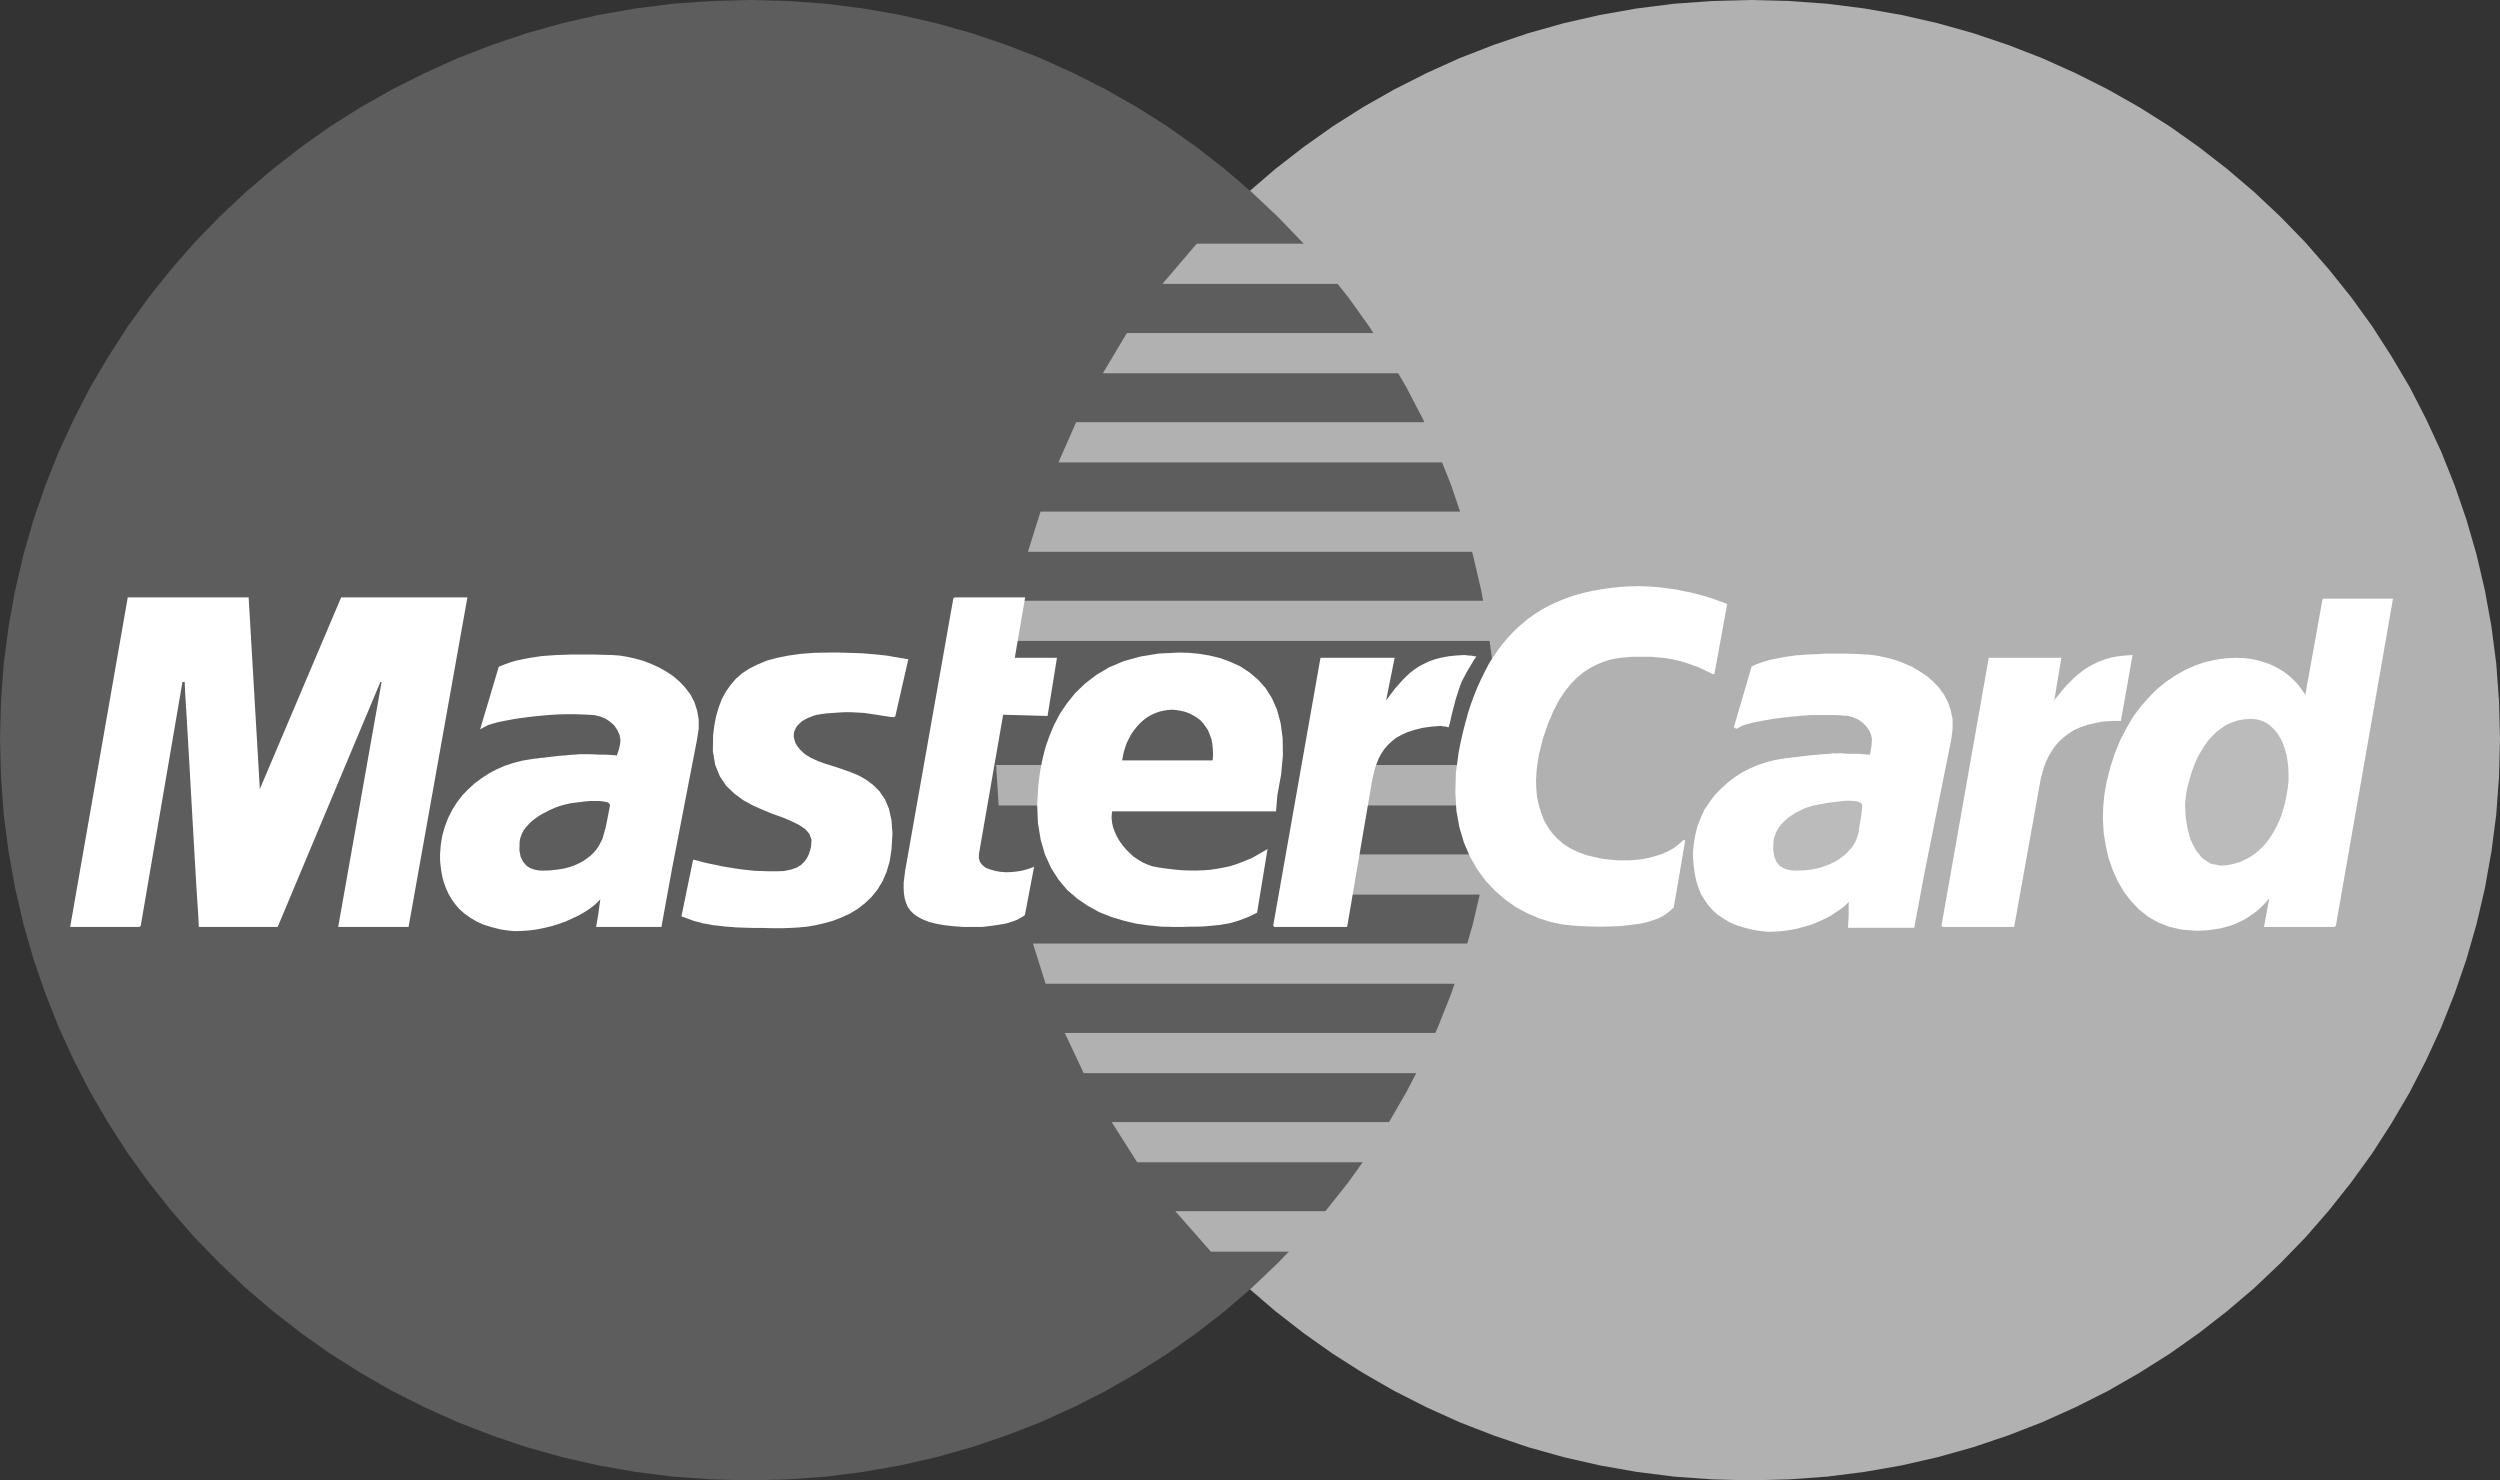
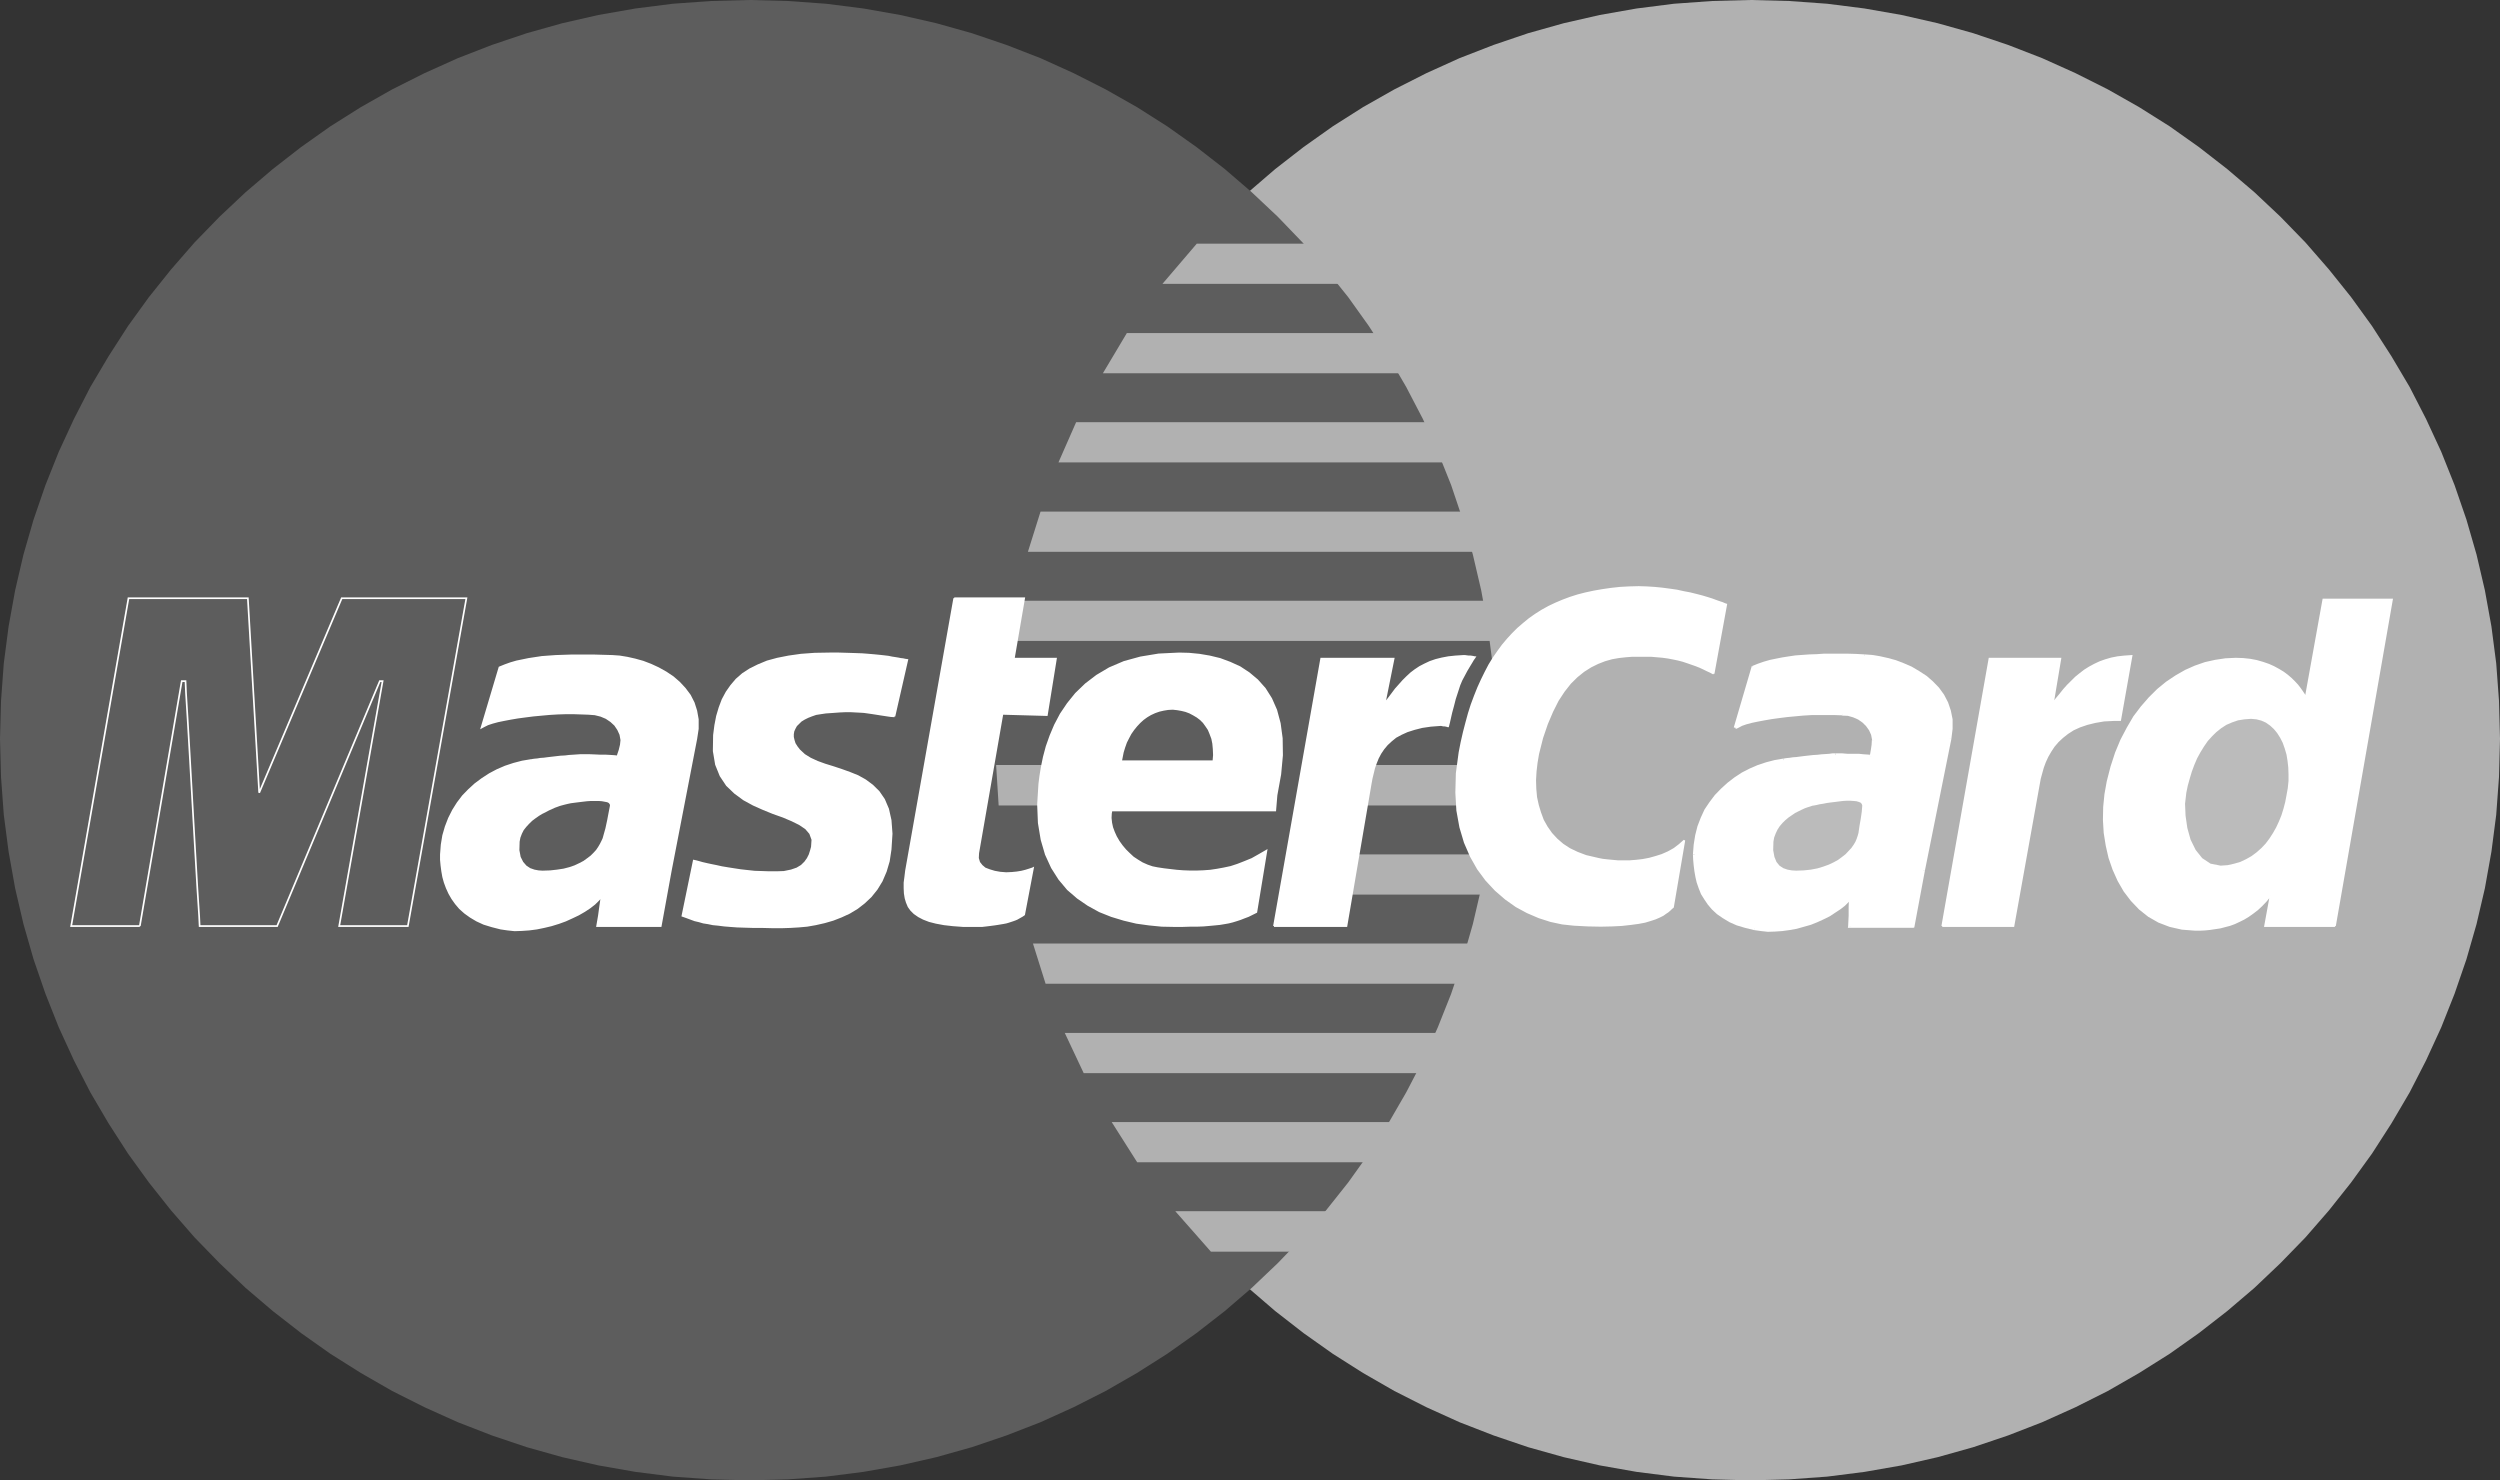
<svg xmlns="http://www.w3.org/2000/svg" version="1.1" id="Layer_1" x="0px" y="0px" width="317.333px" height="187.908px" viewBox="0 0 317.333 187.908" enable-background="new 0 0 317.333 187.908" xml:space="preserve">
  <rect x="0" y="0" width="317.333" height="187.908" fill="#333333" stroke="none" />
  <polygon fill="#B1B1B1" points="222.191,0 217.322,0.127 212.485,0.475 207.744,1.077 203.066,1.902 198.487,2.947 193.969,4.216   189.581,5.705 185.257,7.384 181.06,9.286 176.991,11.346 173.02,13.596 169.175,16.036 165.459,18.669 161.871,21.456   158.444,24.404 155.145,27.509 152.004,30.774 149.025,34.196 146.207,37.714 143.58,41.391 141.112,45.226 138.839,49.125   136.725,53.181 134.832,57.333 133.136,61.579 131.663,65.953 130.381,70.392 129.324,74.922 128.491,79.519 127.883,84.209   127.531,88.962 127.403,93.78 127.531,98.629 127.883,103.414 128.491,108.104 129.324,112.764 130.381,117.296 131.663,121.764   133.136,126.139 134.832,130.416 136.725,134.6 138.839,138.657 141.112,142.588 143.58,146.422 146.207,150.098 149.025,153.647   152.004,157.072 155.145,160.336 158.444,163.472 161.871,166.42 165.459,169.21 169.175,171.84 173.02,174.28 176.991,176.562   181.06,178.623 185.257,180.525 189.581,182.203 193.969,183.694 198.487,184.962 203.066,186.007 207.744,186.831 212.485,187.432   217.322,187.78 222.191,187.908 227.094,187.78 231.929,187.432 236.672,186.831 241.381,186.007 245.961,184.962 250.479,183.694   254.899,182.203 259.224,180.525 263.451,178.623 267.553,176.562 271.524,174.28 275.401,171.84 279.117,169.21 282.704,166.42   286.164,163.472 289.464,160.336 292.636,157.072 295.615,153.647 298.434,150.098 301.092,146.422 303.558,142.588   305.866,138.657 307.948,134.6 309.87,130.416 311.567,126.139 313.073,121.764 314.355,117.296 315.412,112.764 316.245,108.104   316.854,103.414 317.206,98.629 317.333,93.78 317.206,88.962 316.854,84.209 316.245,79.519 315.412,74.922 314.355,70.392   313.073,65.953 311.567,61.579 309.87,57.333 307.948,53.181 305.866,49.125 303.558,45.226 301.092,41.391 298.434,37.714   295.615,34.196 292.636,30.774 289.464,27.509 286.164,24.404 282.704,21.456 279.117,18.669 275.401,16.036 271.524,13.596   267.553,11.346 263.451,9.286 259.224,7.384 254.899,5.705 250.479,4.216 245.961,2.947 241.381,1.902 236.672,1.077 231.929,0.475   227.094,0.127 " />
  <polygon fill="#5D5D5D" points="95.142,0 90.243,0.127 85.407,0.475 80.665,1.077 75.954,1.902 71.374,2.947 66.858,4.216   62.436,5.705 58.111,7.384 53.884,9.286 49.783,11.346 45.81,13.596 41.935,16.036 38.217,18.669 34.63,21.456 31.171,24.404   27.872,27.509 24.699,30.774 21.719,34.196 18.902,37.714 16.244,41.391 13.777,45.226 11.469,49.125 9.385,53.181 7.465,57.333   5.768,61.579 4.261,65.953 2.979,70.392 1.924,74.922 1.091,79.519 0.48,84.209 0.13,88.962 0,93.78 0.13,98.629 0.48,103.414   1.091,108.104 1.924,112.764 2.979,117.296 4.261,121.764 5.768,126.139 7.465,130.416 9.385,134.6 11.469,138.657 13.777,142.588   16.244,146.422 18.902,150.098 21.719,153.647 24.699,157.072 27.872,160.336 31.171,163.472 34.63,166.42 38.217,169.21   41.935,171.84 45.81,174.28 49.783,176.562 53.884,178.623 58.111,180.525 62.436,182.203 66.858,183.694 71.374,184.962   75.954,186.007 80.665,186.831 85.407,187.432 90.243,187.78 95.142,187.908 100.012,187.78 104.849,187.432 109.591,186.831   114.268,186.007 118.849,184.962 123.364,183.694 127.754,182.203 132.079,180.525 136.275,178.623 140.344,176.562 144.316,174.28   148.161,171.84 151.876,169.21 155.464,166.42 158.892,163.472 162.191,160.336 165.332,157.072 168.31,153.647 171.129,150.098   173.756,146.422 176.223,142.588 178.497,138.657 180.61,134.6 182.501,130.416 184.201,126.139 185.672,121.764 186.954,117.296   188.012,112.764 188.845,108.104 189.452,103.414 189.807,98.629 189.934,93.78 189.807,88.962 189.452,84.209 188.845,79.519   188.012,74.922 186.954,70.392 185.672,65.953 184.201,61.579 182.501,57.333 180.61,53.181 178.497,49.125 176.223,45.226   173.756,41.391 171.129,37.714 168.31,34.196 165.332,30.774 162.191,27.509 158.892,24.404 155.464,21.456 151.876,18.669   148.161,16.036 144.316,13.596 140.344,11.346 136.275,9.286 132.079,7.384 127.754,5.705 123.364,4.216 118.849,2.947   114.268,1.902 109.591,1.077 104.849,0.475 100.012,0.127 " />
  <polygon fill="#B1B1B1" points="147.551,36.035 198.006,36.035 198.006,30.932 151.908,30.932 " />
  <polygon fill="#B1B1B1" points="139.992,47.381 198.006,47.381 198.006,42.278 143.034,42.278 " />
  <polygon fill="#B1B1B1" points="134.353,58.695 198.006,58.695 198.006,53.592 136.596,53.592 " />
  <polygon fill="#B1B1B1" points="130.477,70.04 198.006,70.04 198.006,64.938 132.079,64.938 " />
  <polygon fill="#B1B1B1" points="132.72,124.871 198.167,124.871 198.167,119.769 131.118,119.769 " />
  <polygon fill="#B1B1B1" points="137.557,136.216 198.167,136.216 198.167,131.115 135.155,131.115 " />
  <polygon fill="#B1B1B1" points="144.348,147.532 198.167,147.532 198.167,142.43 141.112,142.43 " />
  <polygon fill="#B1B1B1" points="153.704,158.877 198.167,158.877 198.167,153.743 149.185,153.743 " />
  <polygon fill="#B1B1B1" points="128.203,81.357 198.006,81.357 198.006,76.253 129.195,76.253 " />
  <polygon fill="#B1B1B1" points="170.745,113.558 197.366,113.558 197.366,108.454 171.705,108.454 " />
  <polygon fill="#B1B1B1" points="172.859,102.242 197.366,102.242 197.366,97.107 173.821,97.107 " />
  <polygon fill="#B1B1B1" points="126.441,97.107 133.361,97.107 133.361,102.242 126.762,102.242 " />
  <polygon fill="#FFFFFF" points="113.532,90.927 113.081,90.896 112.634,90.832 112.217,90.768 111.801,90.706 111.416,90.643   111.001,90.579 110.583,90.515 110.136,90.452 109.687,90.388 109.175,90.356 108.599,90.326 107.99,90.293 107.317,90.293   106.58,90.326 105.747,90.388 104.819,90.452 104.176,90.547 103.569,90.643 103.024,90.832 102.543,91.023 102.095,91.244   101.679,91.498 101.357,91.815 101.068,92.1 100.877,92.448 100.718,92.797 100.653,93.178 100.653,93.559 100.749,93.97   100.877,94.381 101.136,94.794 101.453,95.206 102.095,95.808 102.864,96.284 103.76,96.695 104.721,97.044 105.747,97.36   106.803,97.71 107.86,98.09 108.887,98.503 109.848,99.04 110.744,99.706 111.544,100.499 112.217,101.481 112.731,102.686   113.051,104.113 113.179,105.823 113.051,107.819 112.826,109.31 112.442,110.608 111.928,111.813 111.289,112.858 110.552,113.778   109.719,114.569 108.821,115.269 107.829,115.87 106.803,116.344 105.747,116.757 104.657,117.073 103.537,117.327 102.447,117.518   101.39,117.613 100.333,117.676 99.339,117.708 97.961,117.708 96.681,117.676 95.56,117.676 94.503,117.645 93.542,117.613   92.678,117.549 91.909,117.486 91.17,117.392 90.498,117.327 89.889,117.201 89.282,117.106 88.735,116.947 88.192,116.821   87.678,116.631 87.167,116.441 86.621,116.249 88.063,109.247 88.353,109.31 88.705,109.404 89.152,109.532 89.697,109.658   90.274,109.784 90.915,109.912 91.621,110.069 92.389,110.197 93.19,110.323 94.023,110.449 94.888,110.546 95.785,110.642   96.713,110.673 97.642,110.704 98.571,110.704 99.5,110.673 100.43,110.482 101.165,110.229 101.742,109.879 102.19,109.437   102.51,108.993 102.768,108.484 102.928,107.979 103.057,107.503 103.119,106.584 102.831,105.792 102.288,105.158 101.487,104.619   100.526,104.144 99.404,103.668 98.154,103.225 96.904,102.718 95.624,102.147 94.407,101.481 93.285,100.656 92.26,99.674   91.458,98.47 90.882,97.044 90.594,95.332 90.627,93.304 90.786,92.068 91.012,90.896 91.333,89.818 91.715,88.804 92.227,87.853   92.805,87.029 93.478,86.237 94.278,85.54 95.209,84.938 96.233,84.431 97.385,83.954 98.667,83.606 100.109,83.321 101.679,83.099   103.408,82.972 105.3,82.94 106.483,82.94 107.572,82.972 108.566,83.004 109.464,83.036 110.264,83.099 111.001,83.163   111.64,83.226 112.217,83.289 112.763,83.353 113.211,83.447 113.628,83.511 114.012,83.574 114.332,83.638 114.622,83.669   114.908,83.733 115.165,83.765 " />
  <polyline fill="none" stroke="#FFFFFF" stroke-width="0.216" stroke-miterlimit="2.613" points="113.532,90.927 113.532,90.927   113.081,90.896 112.634,90.832 112.217,90.768 111.801,90.706 111.416,90.643 111.001,90.579 110.583,90.515 110.136,90.452   109.687,90.388 109.175,90.356 108.599,90.326 107.99,90.293 107.317,90.293 106.58,90.326 105.747,90.388 104.819,90.452   104.176,90.547 103.569,90.643 103.024,90.832 102.543,91.023 102.095,91.244 101.679,91.498 101.357,91.815 101.068,92.1   100.877,92.448 100.718,92.797 100.653,93.178 100.653,93.559 100.749,93.97 100.877,94.381 101.136,94.794 101.453,95.206   102.095,95.808 102.864,96.284 103.76,96.695 104.721,97.044 105.747,97.36 106.803,97.71 107.86,98.09 108.887,98.503   109.848,99.04 110.744,99.706 111.544,100.499 112.217,101.481 112.731,102.686 113.051,104.113 113.179,105.823 113.051,107.819   112.826,109.31 112.442,110.608 111.928,111.813 111.289,112.858 110.552,113.778 109.719,114.569 108.821,115.269 107.829,115.87   106.803,116.344 105.747,116.757 104.657,117.073 103.537,117.327 102.447,117.518 101.39,117.613 100.333,117.676 99.339,117.708   97.961,117.708 96.681,117.676 95.56,117.676 94.503,117.645 93.542,117.613 92.678,117.549 91.909,117.486 91.17,117.392   90.498,117.327 89.889,117.201 89.282,117.106 88.735,116.947 88.192,116.821 87.678,116.631 87.167,116.441 86.621,116.249   88.063,109.247 88.353,109.31 88.705,109.404 89.152,109.532 89.697,109.658 90.274,109.784 90.915,109.912 91.621,110.069   92.389,110.197 93.19,110.323 94.023,110.449 94.888,110.546 95.785,110.642 96.713,110.673 97.642,110.704 98.571,110.704   99.5,110.673 100.43,110.482 101.165,110.229 101.742,109.879 102.19,109.437 102.51,108.993 102.768,108.484 102.928,107.979   103.057,107.503 103.119,106.584 102.831,105.792 102.288,105.158 101.487,104.619 100.526,104.144 99.404,103.668 98.154,103.225   96.904,102.718 95.624,102.147 94.407,101.481 93.285,100.656 92.26,99.674 91.458,98.47 90.882,97.044 90.594,95.332   90.627,93.304 90.786,92.068 91.012,90.896 91.333,89.818 91.715,88.804 92.227,87.853 92.805,87.029 93.478,86.237 94.278,85.54   95.209,84.938 96.233,84.431 97.385,83.954 98.667,83.606 100.109,83.321 101.679,83.099 103.408,82.972 105.3,82.94 106.483,82.94   107.572,82.972 108.566,83.004 109.464,83.036 110.264,83.099 111.001,83.163 111.64,83.226 112.217,83.289 112.763,83.353   113.211,83.447 113.628,83.511 114.012,83.574 114.332,83.638 114.622,83.669 114.908,83.733 115.165,83.765 113.532,90.927 " />
  <polygon fill="#FFFFFF" points="121.124,75.937 129.997,75.937 128.683,83.606 134.034,83.606 132.879,90.768 127.242,90.611   124.167,108.295 124.135,108.928 124.295,109.467 124.616,109.879 125.031,110.229 125.607,110.449 126.251,110.642   126.952,110.768 127.722,110.829 128.427,110.798 129.067,110.735 129.646,110.642 130.156,110.515 130.573,110.387   130.862,110.292 131.054,110.229 131.118,110.197 129.997,116.092 129.773,116.249 129.548,116.377 129.324,116.503   129.099,116.631 128.876,116.727 128.619,116.821 128.331,116.916 128.042,117.011 127.722,117.106 127.403,117.168   127.019,117.232 126.634,117.296 126.217,117.359 125.736,117.422 125.223,117.486 124.679,117.549 122.244,117.549   120.962,117.454 119.843,117.327 118.816,117.137 117.951,116.916 117.215,116.631 116.606,116.313 116.061,115.934   115.645,115.521 115.326,115.078 115.1,114.538 114.94,113.999 114.844,113.398 114.812,112.733 114.812,112.034 114.908,111.308   115.004,110.515 " />
  <polyline fill="none" stroke="#FFFFFF" stroke-width="0.216" stroke-miterlimit="2.613" points="121.124,75.937 129.997,75.937   128.683,83.606 134.034,83.606 132.879,90.768 127.242,90.611 124.167,108.295 124.135,108.928 124.295,109.467 124.616,109.879   125.031,110.229 125.607,110.449 126.251,110.642 126.952,110.768 127.722,110.829 128.427,110.798 129.067,110.735   129.646,110.642 130.156,110.515 130.573,110.387 130.862,110.292 131.054,110.229 131.118,110.197 129.997,116.092   129.773,116.249 129.548,116.377 129.324,116.503 129.099,116.631 128.876,116.727 128.619,116.821 128.331,116.916   128.042,117.011 127.722,117.106 127.403,117.168 127.019,117.232 126.634,117.296 126.217,117.359 125.736,117.422   125.223,117.486 124.679,117.549 122.244,117.549 120.962,117.454 119.843,117.327 118.816,117.137 117.951,116.916   117.215,116.631 116.606,116.313 116.061,115.934 115.645,115.521 115.326,115.078 115.1,114.538 114.94,113.999 114.844,113.398   114.812,112.733 114.812,112.034 114.908,111.308 115.004,110.515 121.124,75.937 " />
  <polygon fill="#FFFFFF" points="141.112,102.718 141.015,103.255 140.986,103.826 141.049,104.43 141.177,105.03 141.401,105.633   141.658,106.204 142.009,106.806 142.393,107.344 142.842,107.883 143.324,108.358 143.836,108.834 144.413,109.214   144.989,109.563 145.63,109.849 146.27,110.069 146.912,110.197 147.744,110.323 148.545,110.418 149.377,110.515 150.21,110.577   151.043,110.608 151.908,110.608 152.741,110.577 153.607,110.515 154.473,110.387 155.337,110.229 156.233,110.038   157.099,109.753 157.994,109.404 158.923,109.024 159.82,108.518 160.75,107.979 159.468,115.774 158.956,116.028 158.444,116.281   157.931,116.473 157.45,116.662 156.97,116.821 156.457,116.979 155.944,117.106 155.399,117.201 154.824,117.296 154.184,117.359   153.511,117.422 152.773,117.486 151.942,117.518 151.076,117.518 150.082,117.549 149.026,117.549 147.456,117.518   145.854,117.359 144.252,117.137 142.651,116.757 141.082,116.281 139.574,115.68 138.134,114.889 136.789,113.968 135.539,112.892   134.449,111.592 133.522,110.133 132.752,108.454 132.206,106.584 131.855,104.46 131.759,102.114 131.92,99.516 132.047,98.503   132.24,97.329 132.494,96.093 132.849,94.761 133.33,93.4 133.906,92.036 134.641,90.643 135.539,89.311 136.563,88.043   137.813,86.839 139.223,85.761 140.825,84.811 142.681,84.019 144.765,83.447 147.071,83.067 149.665,82.94 150.914,82.972   152.23,83.099 153.541,83.321 154.857,83.638 156.137,84.113 157.387,84.684 158.54,85.444 159.597,86.332 160.558,87.41   161.358,88.677 161.999,90.135 162.448,91.815 162.704,93.716 162.736,95.871 162.512,98.28 162.031,100.943 161.871,102.875   138.517,102.875 139.992,96.631 154.022,96.631 154.088,95.84 154.055,95.079 153.991,94.381 153.863,93.749 153.637,93.146   153.414,92.607 153.094,92.131 152.773,91.688 152.389,91.308 151.972,90.99 151.492,90.706 151.012,90.452 150.5,90.261   149.986,90.135 149.442,90.04 148.865,89.976 148.257,90.008 147.681,90.103 147.134,90.23 146.591,90.42 146.046,90.673   145.565,90.959 145.085,91.308 144.669,91.688 144.252,92.131 143.868,92.607 143.515,93.113 143.228,93.654 142.939,94.224   142.715,94.858 142.523,95.491 142.393,96.156 " />
  <polyline fill="none" stroke="#FFFFFF" stroke-width="0.216" stroke-miterlimit="2.613" points="141.112,102.718 141.112,102.718   141.015,103.255 140.986,103.826 141.049,104.43 141.177,105.03 141.401,105.633 141.658,106.204 142.009,106.806 142.393,107.344   142.842,107.883 143.324,108.358 143.836,108.834 144.413,109.214 144.989,109.563 145.63,109.849 146.27,110.069 146.912,110.197   147.744,110.323 148.545,110.418 149.377,110.515 150.21,110.577 151.043,110.608 151.908,110.608 152.741,110.577 153.607,110.515   154.473,110.387 155.337,110.229 156.233,110.038 157.099,109.753 157.994,109.404 158.923,109.024 159.82,108.518 160.75,107.979   159.468,115.774 158.956,116.028 158.444,116.281 157.931,116.473 157.45,116.662 156.97,116.821 156.457,116.979 155.944,117.106   155.399,117.201 154.824,117.296 154.184,117.359 153.511,117.422 152.773,117.486 151.942,117.518 151.076,117.518   150.082,117.549 149.026,117.549 147.456,117.518 145.854,117.359 144.252,117.137 142.651,116.757 141.082,116.281 139.574,115.68   138.134,114.889 136.789,113.968 135.539,112.892 134.449,111.592 133.522,110.133 132.752,108.454 132.206,106.584 131.855,104.46   131.759,102.114 131.92,99.516 132.047,98.503 132.24,97.329 132.494,96.093 132.849,94.761 133.33,93.4 133.906,92.036   134.641,90.643 135.539,89.311 136.563,88.043 137.813,86.839 139.223,85.761 140.825,84.811 142.681,84.019 144.765,83.447   147.071,83.067 149.665,82.94 150.914,82.972 152.23,83.099 153.541,83.321 154.857,83.638 156.137,84.113 157.387,84.684   158.54,85.444 159.597,86.332 160.558,87.41 161.358,88.677 161.999,90.135 162.448,91.815 162.704,93.716 162.736,95.871   162.512,98.28 162.031,100.943 161.871,102.875 138.517,102.875 139.992,96.631 154.022,96.631 154.088,95.84 154.055,95.079   153.991,94.381 153.863,93.749 153.637,93.146 153.414,92.607 153.094,92.131 152.773,91.688 152.389,91.308 151.972,90.99   151.492,90.706 151.012,90.452 150.5,90.261 149.986,90.135 149.442,90.04 148.865,89.976 148.257,90.008 147.681,90.103   147.134,90.23 146.591,90.42 146.046,90.673 145.565,90.959 145.085,91.308 144.669,91.688 144.252,92.131 143.868,92.607   143.515,93.113 143.228,93.654 142.939,94.224 142.715,94.858 142.523,95.491 142.393,96.156 141.112,102.718 " />
  <polygon fill="#FFFFFF" points="217.514,85.508 217.098,85.286 216.682,85.096 216.234,84.874 215.753,84.652 215.273,84.462   214.727,84.272 214.183,84.082 213.606,83.891 212.998,83.733 212.389,83.606 211.717,83.479 211.044,83.385 210.307,83.321   209.569,83.258 208.801,83.258 208.001,83.258 207.2,83.258 206.366,83.321 205.501,83.416 204.606,83.574 203.707,83.828   202.812,84.177 201.914,84.621 201.016,85.191 200.153,85.888 199.319,86.712 198.518,87.726 197.749,88.899 197.045,90.293   196.371,91.878 195.764,93.654 195.252,95.682 195.059,96.821 194.93,97.932 194.866,99.04 194.899,100.119 194.995,101.195   195.219,102.21 195.507,103.16 195.859,104.113 196.34,104.968 196.916,105.792 197.589,106.521 198.357,107.186 199.224,107.755   200.216,108.232 201.306,108.645 202.524,108.928 202.939,109.024 203.419,109.119 203.995,109.184 204.637,109.247 205.341,109.31   206.078,109.31 206.88,109.31 207.68,109.247 208.513,109.15 209.346,108.993 210.146,108.771 210.948,108.518 211.748,108.168   212.485,107.755 213.158,107.249 213.798,106.68 212.358,115.142 212.165,115.299 211.973,115.488 211.717,115.711 211.429,115.901   211.075,116.155 210.626,116.377 210.115,116.599 209.538,116.788 208.801,117.011 207.968,117.168 207.008,117.296   205.886,117.422 204.637,117.486 203.196,117.518 201.56,117.486 199.767,117.392 198.294,117.232 196.82,116.916 195.347,116.441   193.873,115.808 192.464,115.046 191.119,114.094 189.837,112.986 188.652,111.718 187.595,110.292 186.698,108.707   185.929,106.934 185.353,104.999 184.969,102.875 184.84,100.625 184.904,98.153 185.257,95.524 185.511,94.224 185.8,92.956   186.121,91.72 186.441,90.547 186.794,89.438 187.209,88.328 187.627,87.283 188.074,86.3 188.557,85.317 189.037,84.399   189.581,83.511 190.156,82.687 190.733,81.895 191.376,81.134 192.015,80.437 192.687,79.772 193.424,79.138 194.162,78.535   194.93,77.997 195.732,77.49 196.597,77.013 197.461,76.602 198.357,76.222 199.287,75.873 200.281,75.556 201.273,75.302   202.298,75.081 203.388,74.89 204.476,74.732 205.631,74.605 206.784,74.542 208.001,74.51 209.026,74.542 210.019,74.605   210.979,74.699 211.941,74.827 212.838,74.954 213.703,75.144 214.536,75.302 215.304,75.492 216.041,75.683 216.682,75.873   217.29,76.063 217.804,76.253 218.251,76.412 218.636,76.538 218.925,76.665 219.116,76.729 " />
  <polyline fill="none" stroke="#FFFFFF" stroke-width="0.216" stroke-miterlimit="2.613" points="217.514,85.508 217.514,85.508   217.098,85.286 216.682,85.096 216.234,84.874 215.753,84.652 215.273,84.462 214.727,84.272 214.183,84.082 213.606,83.891   212.998,83.733 212.389,83.606 211.717,83.479 211.044,83.385 210.307,83.321 209.569,83.258 208.801,83.258 208.001,83.258   207.2,83.258 206.366,83.321 205.501,83.416 204.606,83.574 203.707,83.828 202.812,84.177 201.914,84.621 201.016,85.191   200.153,85.888 199.319,86.712 198.518,87.726 197.749,88.899 197.045,90.293 196.371,91.878 195.764,93.654 195.252,95.682   195.059,96.821 194.93,97.932 194.866,99.04 194.899,100.119 194.995,101.195 195.219,102.21 195.507,103.16 195.859,104.113   196.34,104.968 196.916,105.792 197.589,106.521 198.357,107.186 199.224,107.755 200.216,108.232 201.306,108.645 202.524,108.928   202.939,109.024 203.419,109.119 203.995,109.184 204.637,109.247 205.341,109.31 206.078,109.31 206.88,109.31 207.68,109.247   208.513,109.15 209.346,108.993 210.146,108.771 210.948,108.518 211.748,108.168 212.485,107.755 213.158,107.249 213.798,106.68   212.358,115.142 212.165,115.299 211.973,115.488 211.717,115.711 211.429,115.901 211.075,116.155 210.626,116.377   210.115,116.599 209.538,116.788 208.801,117.011 207.968,117.168 207.008,117.296 205.886,117.422 204.637,117.486   203.196,117.518 201.56,117.486 199.767,117.392 198.294,117.232 196.82,116.916 195.347,116.441 193.873,115.808 192.464,115.046   191.119,114.094 189.837,112.986 188.652,111.718 187.595,110.292 186.698,108.707 185.929,106.934 185.353,104.999   184.969,102.875 184.84,100.625 184.904,98.153 185.257,95.524 185.511,94.224 185.8,92.956 186.121,91.72 186.441,90.547   186.794,89.438 187.209,88.328 187.627,87.283 188.074,86.3 188.557,85.317 189.037,84.399 189.581,83.511 190.156,82.687   190.733,81.895 191.376,81.134 192.015,80.437 192.687,79.772 193.424,79.138 194.162,78.535 194.93,77.997 195.732,77.49   196.597,77.013 197.461,76.602 198.357,76.222 199.287,75.873 200.281,75.556 201.273,75.302 202.298,75.081 203.388,74.89   204.476,74.732 205.631,74.605 206.784,74.542 208.001,74.51 209.026,74.542 210.019,74.605 210.979,74.699 211.941,74.827   212.838,74.954 213.703,75.144 214.536,75.302 215.304,75.492 216.041,75.683 216.682,75.873 217.29,76.063 217.804,76.253   218.251,76.412 218.636,76.538 218.925,76.665 219.116,76.729 217.514,85.508 " />
  <polygon fill="#FFFFFF" points="296.383,117.549 287.509,117.549 288.15,114.032 288.15,113.714 287.637,114.349 287.093,114.918   286.549,115.427 285.973,115.87 285.396,116.281 284.819,116.631 284.243,116.916 283.633,117.201 283.026,117.422 282.416,117.581   281.808,117.74 281.167,117.835 280.526,117.931 279.918,117.993 279.277,118.026 278.636,118.026 276.971,117.898 275.433,117.549   274.023,117.011 272.743,116.281 271.588,115.362 270.562,114.286 269.666,113.113 268.898,111.782 268.257,110.354   267.745,108.867 267.392,107.313 267.135,105.697 267.039,104.08 267.072,102.432 267.232,100.815 267.521,99.199 268.001,97.329   268.579,95.555 269.251,93.939 270.051,92.417 270.884,90.99 271.844,89.723 272.839,88.583 273.895,87.536 275.017,86.617   276.201,85.824 277.42,85.128 278.636,84.589 279.918,84.145 281.198,83.861 282.481,83.669 283.794,83.606 284.723,83.638   285.619,83.733 286.452,83.891 287.221,84.113 287.959,84.367 288.599,84.652 289.241,85.001 289.817,85.349 290.329,85.729   290.809,86.141 291.225,86.553 291.611,86.966 291.93,87.378 292.219,87.789 292.475,88.17 292.667,88.551 294.91,76.095   303.623,76.095 " />
  <polyline fill="none" stroke="#FFFFFF" stroke-width="0.216" stroke-miterlimit="2.613" points="296.383,117.549 287.509,117.549   288.15,114.032 288.15,113.714 287.637,114.349 287.093,114.918 286.549,115.427 285.973,115.87 285.396,116.281 284.819,116.631   284.243,116.916 283.633,117.201 283.026,117.422 282.416,117.581 281.808,117.74 281.167,117.835 280.526,117.931 279.918,117.993   279.277,118.026 278.636,118.026 276.971,117.898 275.433,117.549 274.023,117.011 272.743,116.281 271.588,115.362   270.562,114.286 269.666,113.113 268.898,111.782 268.257,110.354 267.745,108.867 267.392,107.313 267.135,105.697 267.039,104.08   267.072,102.432 267.232,100.815 267.521,99.199 268.001,97.329 268.579,95.555 269.251,93.939 270.051,92.417 270.884,90.99   271.844,89.723 272.839,88.583 273.895,87.536 275.017,86.617 276.201,85.824 277.42,85.128 278.636,84.589 279.918,84.145   281.198,83.861 282.481,83.669 283.794,83.606 284.723,83.638 285.619,83.733 286.452,83.891 287.221,84.113 287.959,84.367   288.599,84.652 289.241,85.001 289.817,85.349 290.329,85.729 290.809,86.141 291.225,86.553 291.611,86.966 291.93,87.378   292.219,87.789 292.475,88.17 292.667,88.551 294.91,76.095 303.623,76.095 296.383,117.549 " />
  <polygon fill="#BBBBBB" points="281.873,109.879 282.769,109.817 283.602,109.627 284.371,109.404 285.107,109.056 285.78,108.675   286.421,108.2 287.029,107.662 287.574,107.09 288.054,106.457 288.504,105.759 288.919,105.03 289.271,104.271 289.592,103.479   289.848,102.654 290.072,101.798 290.233,100.943 290.393,100.055 290.489,99.135 290.489,98.28 290.456,97.394 290.362,96.569   290.233,95.776 290.009,95.017 289.752,94.287 289.432,93.654 289.048,93.05 288.631,92.543 288.15,92.1 287.605,91.72   287.029,91.466 286.421,91.308 285.749,91.244 284.883,91.308 284.083,91.435 283.345,91.688 282.608,92.005 281.967,92.417   281.328,92.925 280.783,93.463 280.238,94.065 279.757,94.761 279.309,95.491 278.893,96.251 278.54,97.075 278.22,97.932   277.964,98.786 277.707,99.706 277.516,100.625 277.355,102.021 277.42,103.541 277.644,105.094 278.06,106.584 278.7,107.883   279.534,108.928 280.591,109.627 " />
  <polygon fill="#FFFFFF" points="85.147,110.515 83.867,117.549 75.795,117.549 76.019,116.249 76.18,115.078 76.307,114.191   76.434,113.714 75.987,114.223 75.474,114.729 74.866,115.204 74.194,115.648 73.424,116.092 72.623,116.473 71.79,116.853   70.925,117.168 69.996,117.454 69.067,117.676 68.139,117.867 67.178,117.993 66.248,118.057 65.32,118.088 64.422,117.993   63.558,117.867 62.436,117.581 61.411,117.266 60.515,116.853 59.715,116.377 59.009,115.87 58.368,115.299 57.856,114.697   57.405,114.063 57.022,113.398 56.703,112.699 56.446,112.003 56.253,111.308 56.125,110.577 56.029,109.849 55.965,109.15   55.965,108.454 56.06,107.218 56.253,106.044 56.574,104.936 56.99,103.858 57.502,102.844 58.08,101.925 58.752,101.038   59.523,100.245 60.322,99.516 61.218,98.851 62.148,98.249 63.109,97.741 64.134,97.299 65.191,96.949 66.281,96.664 67.401,96.475   67.466,96.475 67.626,96.441 67.851,96.41 68.202,96.379 68.586,96.315 69.035,96.284 69.515,96.22 70.061,96.156 70.606,96.093   71.15,96.03 71.727,95.999 72.239,95.936 72.751,95.904 73.23,95.871 73.68,95.84 74.033,95.84 74.77,95.84 75.538,95.871   76.243,95.904 76.948,95.904 77.525,95.936 77.973,95.966 78.293,95.999 78.389,95.999 78.454,95.776 78.646,95.206 78.806,94.54   78.87,93.939 78.742,93.24 78.454,92.607 78.07,92.036 77.558,91.561 76.948,91.149 76.275,90.864 75.508,90.673 74.672,90.611   73.778,90.579 72.816,90.547 71.823,90.547 70.796,90.579 69.739,90.643 68.716,90.736 67.69,90.832 66.696,90.959 65.736,91.086   64.807,91.244 63.975,91.403 63.206,91.561 62.501,91.752 61.925,91.941 61.476,92.163 61.123,92.353 63.399,84.715 64.101,84.431   64.807,84.177 65.575,83.954 66.344,83.796 67.112,83.638 67.947,83.511 68.779,83.385 69.643,83.321 70.542,83.258 71.468,83.226   72.431,83.194 73.424,83.194 74.451,83.194 75.508,83.194 76.627,83.226 77.749,83.258 78.646,83.321 79.607,83.479 80.599,83.701   81.625,83.986 82.618,84.367 83.579,84.811 84.541,85.349 85.437,85.951 86.237,86.649 86.943,87.41 87.582,88.265 88.063,89.216   88.384,90.23 88.577,91.308 88.577,92.512 88.384,93.78 " />
  <polyline fill="none" stroke="#FFFFFF" stroke-width="0.216" stroke-miterlimit="2.613" points="85.147,110.515 83.867,117.549   75.795,117.549 76.019,116.249 76.18,115.078 76.307,114.191 76.434,113.714 75.987,114.223 75.474,114.729 74.866,115.204   74.194,115.648 73.424,116.092 72.623,116.473 71.79,116.853 70.925,117.168 69.996,117.454 69.067,117.676 68.139,117.867   67.178,117.993 66.248,118.057 65.32,118.088 64.422,117.993 63.558,117.867 62.436,117.581 61.411,117.266 60.515,116.853   59.715,116.377 59.009,115.87 58.368,115.299 57.856,114.697 57.405,114.063 57.022,113.398 56.703,112.699 56.446,112.003   56.253,111.308 56.125,110.577 56.029,109.849 55.965,109.15 55.965,108.454 56.06,107.218 56.253,106.044 56.574,104.936   56.99,103.858 57.502,102.844 58.08,101.925 58.752,101.038 59.523,100.245 60.322,99.516 61.218,98.851 62.148,98.249   63.109,97.741 64.134,97.299 65.191,96.949 66.281,96.664 67.401,96.475 67.466,96.475 67.626,96.441 67.851,96.41 68.202,96.379   68.586,96.315 69.035,96.284 69.515,96.22 70.061,96.156 70.606,96.093 71.15,96.03 71.727,95.999 72.239,95.936 72.751,95.904   73.23,95.871 73.68,95.84 74.033,95.84 74.77,95.84 75.538,95.871 76.243,95.904 76.948,95.904 77.525,95.936 77.973,95.966   78.293,95.999 78.389,95.999 78.454,95.776 78.646,95.206 78.806,94.54 78.87,93.939 78.742,93.24 78.454,92.607 78.07,92.036   77.558,91.561 76.948,91.149 76.275,90.864 75.508,90.673 74.672,90.611 73.778,90.579 72.816,90.547 71.823,90.547 70.796,90.579   69.739,90.643 68.716,90.736 67.69,90.832 66.696,90.959 65.736,91.086 64.807,91.244 63.975,91.403 63.206,91.561 62.501,91.752   61.925,91.941 61.476,92.163 61.123,92.353 63.399,84.715 64.101,84.431 64.807,84.177 65.575,83.954 66.344,83.796 67.112,83.638   67.947,83.511 68.779,83.385 69.643,83.321 70.542,83.258 71.468,83.226 72.431,83.194 73.424,83.194 74.451,83.194 75.508,83.194   76.627,83.226 77.749,83.258 78.646,83.321 79.607,83.479 80.599,83.701 81.625,83.986 82.618,84.367 83.579,84.811 84.541,85.349   85.437,85.951 86.237,86.649 86.943,87.41 87.582,88.265 88.063,89.216 88.384,90.23 88.577,91.308 88.577,92.512 88.384,93.78   85.147,110.515 " />
  <polygon fill="#5D5D5D" points="77.428,102.242 77.395,102.084 77.268,101.925 77.076,101.829 76.756,101.767 76.404,101.703   75.987,101.67 75.508,101.67 75.027,101.67 74.513,101.703 73.968,101.767 73.456,101.829 72.943,101.894 72.462,101.956   72.015,102.053 71.631,102.147 71.278,102.242 71.053,102.306 70.796,102.4 70.445,102.527 70.094,102.686 69.676,102.875   69.259,103.099 68.812,103.319 68.394,103.573 67.947,103.89 67.529,104.206 67.145,104.587 66.793,104.968 66.472,105.38   66.248,105.823 66.055,106.33 65.959,106.837 65.928,107.914 66.089,108.771 66.41,109.404 66.824,109.879 67.304,110.197   67.851,110.387 68.363,110.482 68.875,110.515 69.836,110.482 70.7,110.387 71.535,110.259 72.27,110.069 72.912,109.849   73.519,109.563 74.064,109.278 74.546,108.928 74.962,108.613 75.347,108.232 75.665,107.883 75.923,107.503 76.146,107.123   76.339,106.742 76.499,106.394 76.595,106.044 76.852,105.126 77.076,104.08 77.268,103.065 " />
-   <polygon fill="#FFFFFF" points="17.748,117.549 9.035,117.549 16.307,75.937 31.46,75.937 32.9,100.625 43.376,75.937   59.201,75.937 51.769,117.549 43.055,117.549 48.565,86.459 48.212,86.459 35.175,117.549 25.34,117.549 25.276,116.249   25.052,112.795 24.765,107.883 24.443,102.242 24.124,96.569 23.835,91.593 23.612,87.98 23.547,86.459 23.449,86.459   23.258,86.459 23.067,86.459 " />
  <polyline fill="none" stroke="#FFFFFF" stroke-width="0.216" stroke-miterlimit="2.613" points="17.748,117.549 9.035,117.549   16.307,75.937 31.46,75.937 32.9,100.625 43.376,75.937 59.201,75.937 51.769,117.549 43.055,117.549 48.565,86.459 48.212,86.459   35.175,117.549 25.34,117.549 25.276,116.249 25.052,112.795 24.765,107.883 24.443,102.242 24.124,96.569 23.835,91.593   23.612,87.98 23.547,86.459 23.449,86.459 23.258,86.459 23.067,86.459 17.748,117.549 " />
  <polygon fill="#FFFFFF" points="244.136,110.515 242.823,117.549 234.782,117.549 234.845,116.249 234.879,115.108 234.879,114.253   234.941,113.873 234.525,114.349 234.045,114.823 233.469,115.269 232.827,115.711 232.155,116.122 231.385,116.503   230.585,116.883 229.785,117.201 228.919,117.454 228.023,117.708 227.124,117.867 226.228,117.993 225.299,118.057   224.402,118.088 223.536,117.993 222.672,117.867 221.519,117.581 220.494,117.266 219.598,116.853 218.764,116.377 218.059,115.87   217.451,115.299 216.937,114.697 216.49,114.063 216.106,113.398 215.817,112.699 215.561,112.003 215.4,111.308 215.273,110.577   215.177,109.849 215.112,109.15 215.112,108.454 215.177,107.218 215.369,106.044 215.657,104.936 216.073,103.858 216.553,102.844   217.163,101.925 217.835,101.038 218.572,100.245 219.406,99.516 220.27,98.851 221.198,98.249 222.191,97.741 223.185,97.299   224.242,96.949 225.299,96.664 226.389,96.475 226.452,96.475 226.613,96.441 226.836,96.41 227.158,96.379 227.573,96.315   228.023,96.284 228.503,96.22 229.014,96.156 229.559,96.093 230.136,96.03 230.681,95.999 231.226,95.936 231.738,95.904   232.187,95.871 232.635,95.84 232.988,95.84 233.757,95.84 234.525,95.871 235.26,95.904 235.966,95.904 236.576,95.936   237.088,95.966 237.376,95.999 237.505,95.999 237.568,95.776 237.664,95.206 237.76,94.54 237.825,93.939 237.696,93.24   237.441,92.607 237.023,92.036 236.543,91.561 235.966,91.149 235.294,90.864 234.589,90.673 233.82,90.611 232.923,90.579   231.963,90.547 230.969,90.547 229.943,90.579 228.887,90.643 227.862,90.736 226.836,90.832 225.844,90.959 224.882,91.086   223.954,91.244 223.121,91.403 222.353,91.561 221.647,91.752 221.071,91.941 220.622,92.163 220.27,92.353 222.513,84.715   223.217,84.431 223.954,84.177 224.69,83.954 225.46,83.796 226.26,83.638 227.061,83.511 227.893,83.385 228.759,83.321   229.656,83.258 230.585,83.226 231.514,83.194 232.506,83.194 233.5,83.194 234.525,83.194 235.614,83.226 236.704,83.258   237.6,83.321 238.562,83.479 239.555,83.701 240.58,83.986 241.573,84.367 242.565,84.811 243.526,85.349 244.424,85.951   245.224,86.649 245.961,87.41 246.602,88.265 247.082,89.216 247.436,90.23 247.659,91.308 247.659,92.512 247.498,93.78 " />
  <polygon fill="#FFFFFF" points="242.823,117.771 243.015,117.581 244.328,110.546 243.944,110.482 242.63,117.518 242.823,117.327   242.823,117.771 242.982,117.74 243.015,117.581 " />
  <polygon fill="#FFFFFF" points="234.782,117.327 234.972,117.549 234.588,117.549 234.557,117.771 234.782,117.771 242.823,117.771   242.823,117.327 " />
  <path fill="#FFFFFF" d="M234.684,114.253l-0.03,0.855v1.141l-0.064,1.301h0.383l0.064-1.301l0.065-1.141l-0.032-0.855v-0.254  l-0.262-0.229L234.684,114.253z M234.808,113.77v-0.002l-0.025-0.021L234.808,113.77z M234.808,113.768l0.294,0.231l-0.289-0.252  L234.808,113.768z" />
  <polygon fill="#FFFFFF" points="222.641,118.057 222.641,118.057 223.536,118.183 224.402,118.278 225.299,118.247 226.228,118.183   227.158,118.057 228.053,117.898 228.952,117.645 229.848,117.392 230.65,117.073 231.481,116.693 232.25,116.313 232.923,115.87   233.596,115.427 234.173,114.982 234.684,114.475 235.102,113.999 234.782,113.747 234.365,114.223 233.916,114.666 233.34,115.108   232.732,115.553 232.06,115.934 231.288,116.313 230.52,116.693 229.72,117.011 228.887,117.266 227.989,117.518 227.094,117.676   226.228,117.803 225.299,117.867 224.402,117.898 223.536,117.803 222.706,117.676 " />
  <polygon fill="#FFFFFF" points="214.888,108.454 214.888,108.454 214.92,109.15 214.984,109.849 215.079,110.608 215.208,111.338   215.369,112.034 215.624,112.764 215.914,113.493 216.329,114.158 216.778,114.823 217.29,115.427 217.931,116.028 218.669,116.536   219.502,117.042 220.429,117.454 221.488,117.771 222.641,118.057 222.706,117.676 221.551,117.392 220.558,117.073   219.693,116.662 218.86,116.218 218.187,115.711 217.61,115.172 217.098,114.569 216.649,113.968 216.298,113.302 216.01,112.637   215.753,111.973 215.593,111.274 215.465,110.546 215.369,109.849 215.304,109.15 215.336,108.454 " />
  <polygon fill="#FFFFFF" points="226.389,96.284 226.389,96.284 225.268,96.475 224.178,96.759 223.121,97.107 222.096,97.551   221.101,98.06 220.141,98.691 219.276,99.359 218.443,100.119 217.675,100.91 217.002,101.798 216.361,102.748 215.881,103.794   215.465,104.873 215.177,106.014 214.984,107.218 214.888,108.454 215.336,108.454 215.369,107.218 215.561,106.075 215.85,104.999   216.265,103.922 216.746,102.939 217.322,102.053 217.994,101.164 218.7,100.373 219.533,99.674 220.398,99.009 221.294,98.439   222.288,97.932 223.248,97.488 224.305,97.14 225.331,96.854 226.389,96.664 " />
  <polygon fill="#FFFFFF" points="232.988,95.619 232.988,95.619 232.635,95.619 232.187,95.682 231.738,95.713 231.226,95.745   230.681,95.808 230.136,95.84 229.559,95.904 229.014,95.966 228.503,96.03 228.023,96.093 227.573,96.125 227.158,96.189   226.836,96.22 226.579,96.251 226.452,96.284 226.389,96.284 226.389,96.664 226.452,96.664 226.644,96.631 226.836,96.601   227.158,96.569 227.573,96.505 228.023,96.475 228.503,96.41 229.014,96.347 229.559,96.284 230.136,96.22 230.681,96.189   231.226,96.125 231.738,96.093 232.187,96.062 232.635,96.062 232.988,96.062 " />
  <polygon fill="#FFFFFF" points="232.988,95.619 232.988,96.062 233.758,96.062 234.524,96.062 235.261,96.126 235.966,96.126   236.575,96.126 237.088,96.155 237.375,96.189 237.504,96.189 237.663,96.22 237.696,96.029 237.312,95.966 237.504,95.808   237.375,95.808 237.088,95.776 236.575,95.745 235.966,95.682 235.261,95.682 234.524,95.682 233.758,95.619 " />
  <polygon fill="#FFFFFF" points="238.017,93.939 237.633,93.939 237.6,93.939 237.567,94.54 237.473,95.174 237.376,95.745   237.311,95.966 237.696,96.03 237.76,95.808 237.855,95.237 237.952,94.54 238.049,93.939 " />
  <polygon fill="#FFFFFF" points="233.82,90.8 233.82,90.832 234.557,90.864 235.23,91.055 235.87,91.339 236.415,91.72   236.863,92.163 237.248,92.702 237.505,93.273 237.632,93.939 238.017,93.939 237.888,93.209 237.632,92.512 237.184,91.91   236.672,91.403 236.063,90.959 235.358,90.673 234.621,90.483 233.82,90.388 233.82,90.42 " />
  <polygon fill="#FFFFFF" points="220.078,92.322 220.398,92.512 220.717,92.353 221.135,92.131 221.679,91.941 222.384,91.752   223.152,91.593 223.986,91.435 224.915,91.276 225.844,91.149 226.836,91.023 227.862,90.927 228.887,90.832 229.943,90.768   230.969,90.768 231.963,90.768 232.923,90.768 233.82,90.8 233.82,90.42 232.923,90.388 231.963,90.326 230.969,90.326   229.943,90.388 228.887,90.452 227.862,90.547 226.836,90.643 225.844,90.768 224.85,90.896 223.921,91.055 223.09,91.213   222.319,91.371 221.615,91.561 221.006,91.752 220.525,91.973 220.141,92.195 220.462,92.385 " />
  <polygon fill="#FFFFFF" points="222.448,84.525 222.319,84.684 220.078,92.322 220.462,92.385 222.706,84.747 222.576,84.905   222.448,84.525 222.353,84.557 222.319,84.684 " />
  <polygon fill="#FFFFFF" points="236.704,83.067 236.704,83.067 235.614,83.004 234.525,82.972 233.5,82.972 232.506,82.972   231.514,82.972 230.585,83.036 229.656,83.067 228.759,83.131 227.893,83.194 227.028,83.321 226.228,83.447 225.427,83.606   224.658,83.765 223.89,83.986 223.152,84.24 222.448,84.525 222.576,84.905 223.282,84.621 224.017,84.367 224.722,84.145   225.491,83.986 226.293,83.828 227.094,83.701 227.893,83.574 228.759,83.511 229.656,83.447 230.585,83.416 231.514,83.416   232.506,83.416 233.5,83.416 234.525,83.416 235.614,83.447 236.704,83.447 " />
  <polygon fill="#FFFFFF" points="247.691,93.811 247.691,93.811 247.851,92.512 247.851,91.308 247.628,90.198 247.275,89.153   246.763,88.17 246.12,87.283 245.352,86.491 244.551,85.793 243.622,85.191 242.662,84.621 241.636,84.177 240.644,83.796   239.587,83.511 238.594,83.289 237.6,83.131 236.704,83.067 236.704,83.447 237.6,83.511 238.529,83.669 239.523,83.891   240.515,84.177 241.508,84.557 242.47,85.001 243.43,85.508 244.295,86.11 245.096,86.807 245.801,87.536 246.441,88.36   246.891,89.279 247.242,90.261 247.467,91.308 247.467,92.512 247.306,93.749 " />
  <polygon fill="#FFFFFF" points="244.328,110.546 244.328,110.546 247.691,93.811 247.306,93.749 243.944,110.482 " />
  <polygon fill="#BBBBBB" points="236.382,102.242 236.32,102.053 236.191,101.894 235.966,101.798 235.647,101.703 235.294,101.67   234.879,101.641 234.396,101.641 233.916,101.67 233.404,101.734 232.892,101.798 232.378,101.861 231.899,101.925 231.418,102.021   231,102.084 230.585,102.18 230.265,102.242 230.04,102.274 229.785,102.368 229.464,102.464 229.11,102.59 228.695,102.78   228.311,102.97 227.862,103.193 227.446,103.479 227.028,103.764 226.613,104.113 226.26,104.46 225.907,104.873 225.62,105.315   225.396,105.792 225.203,106.299 225.107,106.837 225.076,107.914 225.234,108.771 225.491,109.404 225.876,109.879   226.356,110.197 226.901,110.387 227.446,110.482 227.989,110.515 228.952,110.482 229.848,110.387 230.681,110.229   231.418,110.007 232.124,109.753 232.732,109.467 233.308,109.15 233.82,108.771 234.268,108.421 234.653,108.009 235.006,107.629   235.294,107.218 235.518,106.837 235.678,106.457 235.806,106.075 235.902,105.729 236.031,104.84 236.191,103.922 236.32,103.034   " />
  <polygon fill="#FFFFFF" points="246.538,117.549 255.572,117.549 258.809,99.516 258.935,98.819 259.126,98.121 259.32,97.424   259.576,96.729 259.896,96.03 260.281,95.365 260.697,94.73 261.211,94.129 261.787,93.589 262.426,93.083 263.163,92.607   263.997,92.227 264.926,91.91 265.951,91.657 267.072,91.466 268.321,91.403 268.77,91.403 269.025,91.403 269.121,91.403   270.562,83.258 269.666,83.321 268.802,83.416 268.001,83.574 267.232,83.796 266.527,84.05 265.855,84.367 265.214,84.715   264.607,85.096 264.03,85.54 263.485,85.983 262.971,86.491 262.459,86.998 261.979,87.536 261.499,88.139 261.018,88.708   260.57,89.343 261.53,83.606 252.529,83.606 " />
  <polyline fill="none" stroke="#FFFFFF" stroke-width="0.216" stroke-miterlimit="2.613" points="246.538,117.549 255.572,117.549   258.809,99.516 258.935,98.819 259.126,98.121 259.32,97.424 259.576,96.729 259.896,96.03 260.281,95.365 260.697,94.73   261.211,94.129 261.787,93.589 262.426,93.083 263.163,92.607 263.997,92.227 264.926,91.91 265.951,91.657 267.072,91.466   268.321,91.403 268.77,91.403 269.025,91.403 269.121,91.403 270.562,83.258 269.666,83.321 268.802,83.416 268.001,83.574   267.232,83.796 266.527,84.05 265.855,84.367 265.214,84.715 264.607,85.096 264.03,85.54 263.485,85.983 262.971,86.491   262.459,86.998 261.979,87.536 261.499,88.139 261.018,88.708 260.57,89.343 261.53,83.606 252.529,83.606 246.538,117.549 " />
  <polygon fill="#FFFFFF" points="161.711,117.549 170.745,117.549 170.906,117.549 173.98,99.516 174.107,98.819 174.268,98.153   174.429,97.488 174.653,96.854 174.909,96.22 175.228,95.619 175.613,95.047 176.062,94.509 176.576,94.032 177.152,93.559   177.856,93.178 178.625,92.829 179.522,92.543 180.515,92.29 181.605,92.131 182.853,92.036 182.949,92.036 183.079,92.068   183.237,92.1 183.398,92.1 183.559,92.131 183.686,92.163 183.783,92.195 183.814,92.195 183.847,92.068 183.943,91.688   184.071,91.118 184.231,90.42 184.455,89.596 184.68,88.708 184.969,87.821 185.257,86.934 185.511,86.332 185.833,85.729   186.153,85.128 186.473,84.589 186.762,84.113 186.986,83.733 187.147,83.511 187.209,83.416 187.178,83.416 187.049,83.385   186.89,83.353 186.666,83.321 186.441,83.321 186.184,83.289 185.961,83.258 185.737,83.258 184.743,83.321 183.847,83.416   183.014,83.574 182.245,83.765 181.508,84.019 180.836,84.335 180.226,84.652 179.649,85.032 179.105,85.444 178.592,85.919   178.113,86.395 177.633,86.934 177.152,87.473 176.703,88.075 176.223,88.708 175.742,89.343 176.895,83.606 167.702,83.606 " />
  <polyline fill="none" stroke="#FFFFFF" stroke-width="0.216" stroke-miterlimit="2.613" points="161.711,117.549 170.745,117.549   170.906,117.549 173.98,99.516 174.107,98.819 174.268,98.153 174.429,97.488 174.653,96.854 174.909,96.22 175.228,95.619   175.613,95.047 176.062,94.509 176.576,94.032 177.152,93.559 177.856,93.178 178.625,92.829 179.522,92.543 180.515,92.29   181.605,92.131 182.853,92.036 182.949,92.036 183.079,92.068 183.237,92.1 183.398,92.1 183.559,92.131 183.686,92.163   183.783,92.195 183.814,92.195 183.847,92.068 183.943,91.688 184.071,91.118 184.231,90.42 184.455,89.596 184.68,88.708   184.969,87.821 185.257,86.934 185.511,86.332 185.833,85.729 186.153,85.128 186.473,84.589 186.762,84.113 186.986,83.733   187.147,83.511 187.209,83.416 187.178,83.416 187.049,83.385 186.89,83.353 186.666,83.321 186.441,83.321 186.184,83.289   185.961,83.258 185.737,83.258 184.743,83.321 183.847,83.416 183.014,83.574 182.245,83.765 181.508,84.019 180.836,84.335   180.226,84.652 179.649,85.032 179.105,85.444 178.592,85.919 178.113,86.395 177.633,86.934 177.152,87.473 176.703,88.075   176.223,88.708 175.742,89.343 176.895,83.606 167.702,83.606 161.711,117.549 " />
</svg>